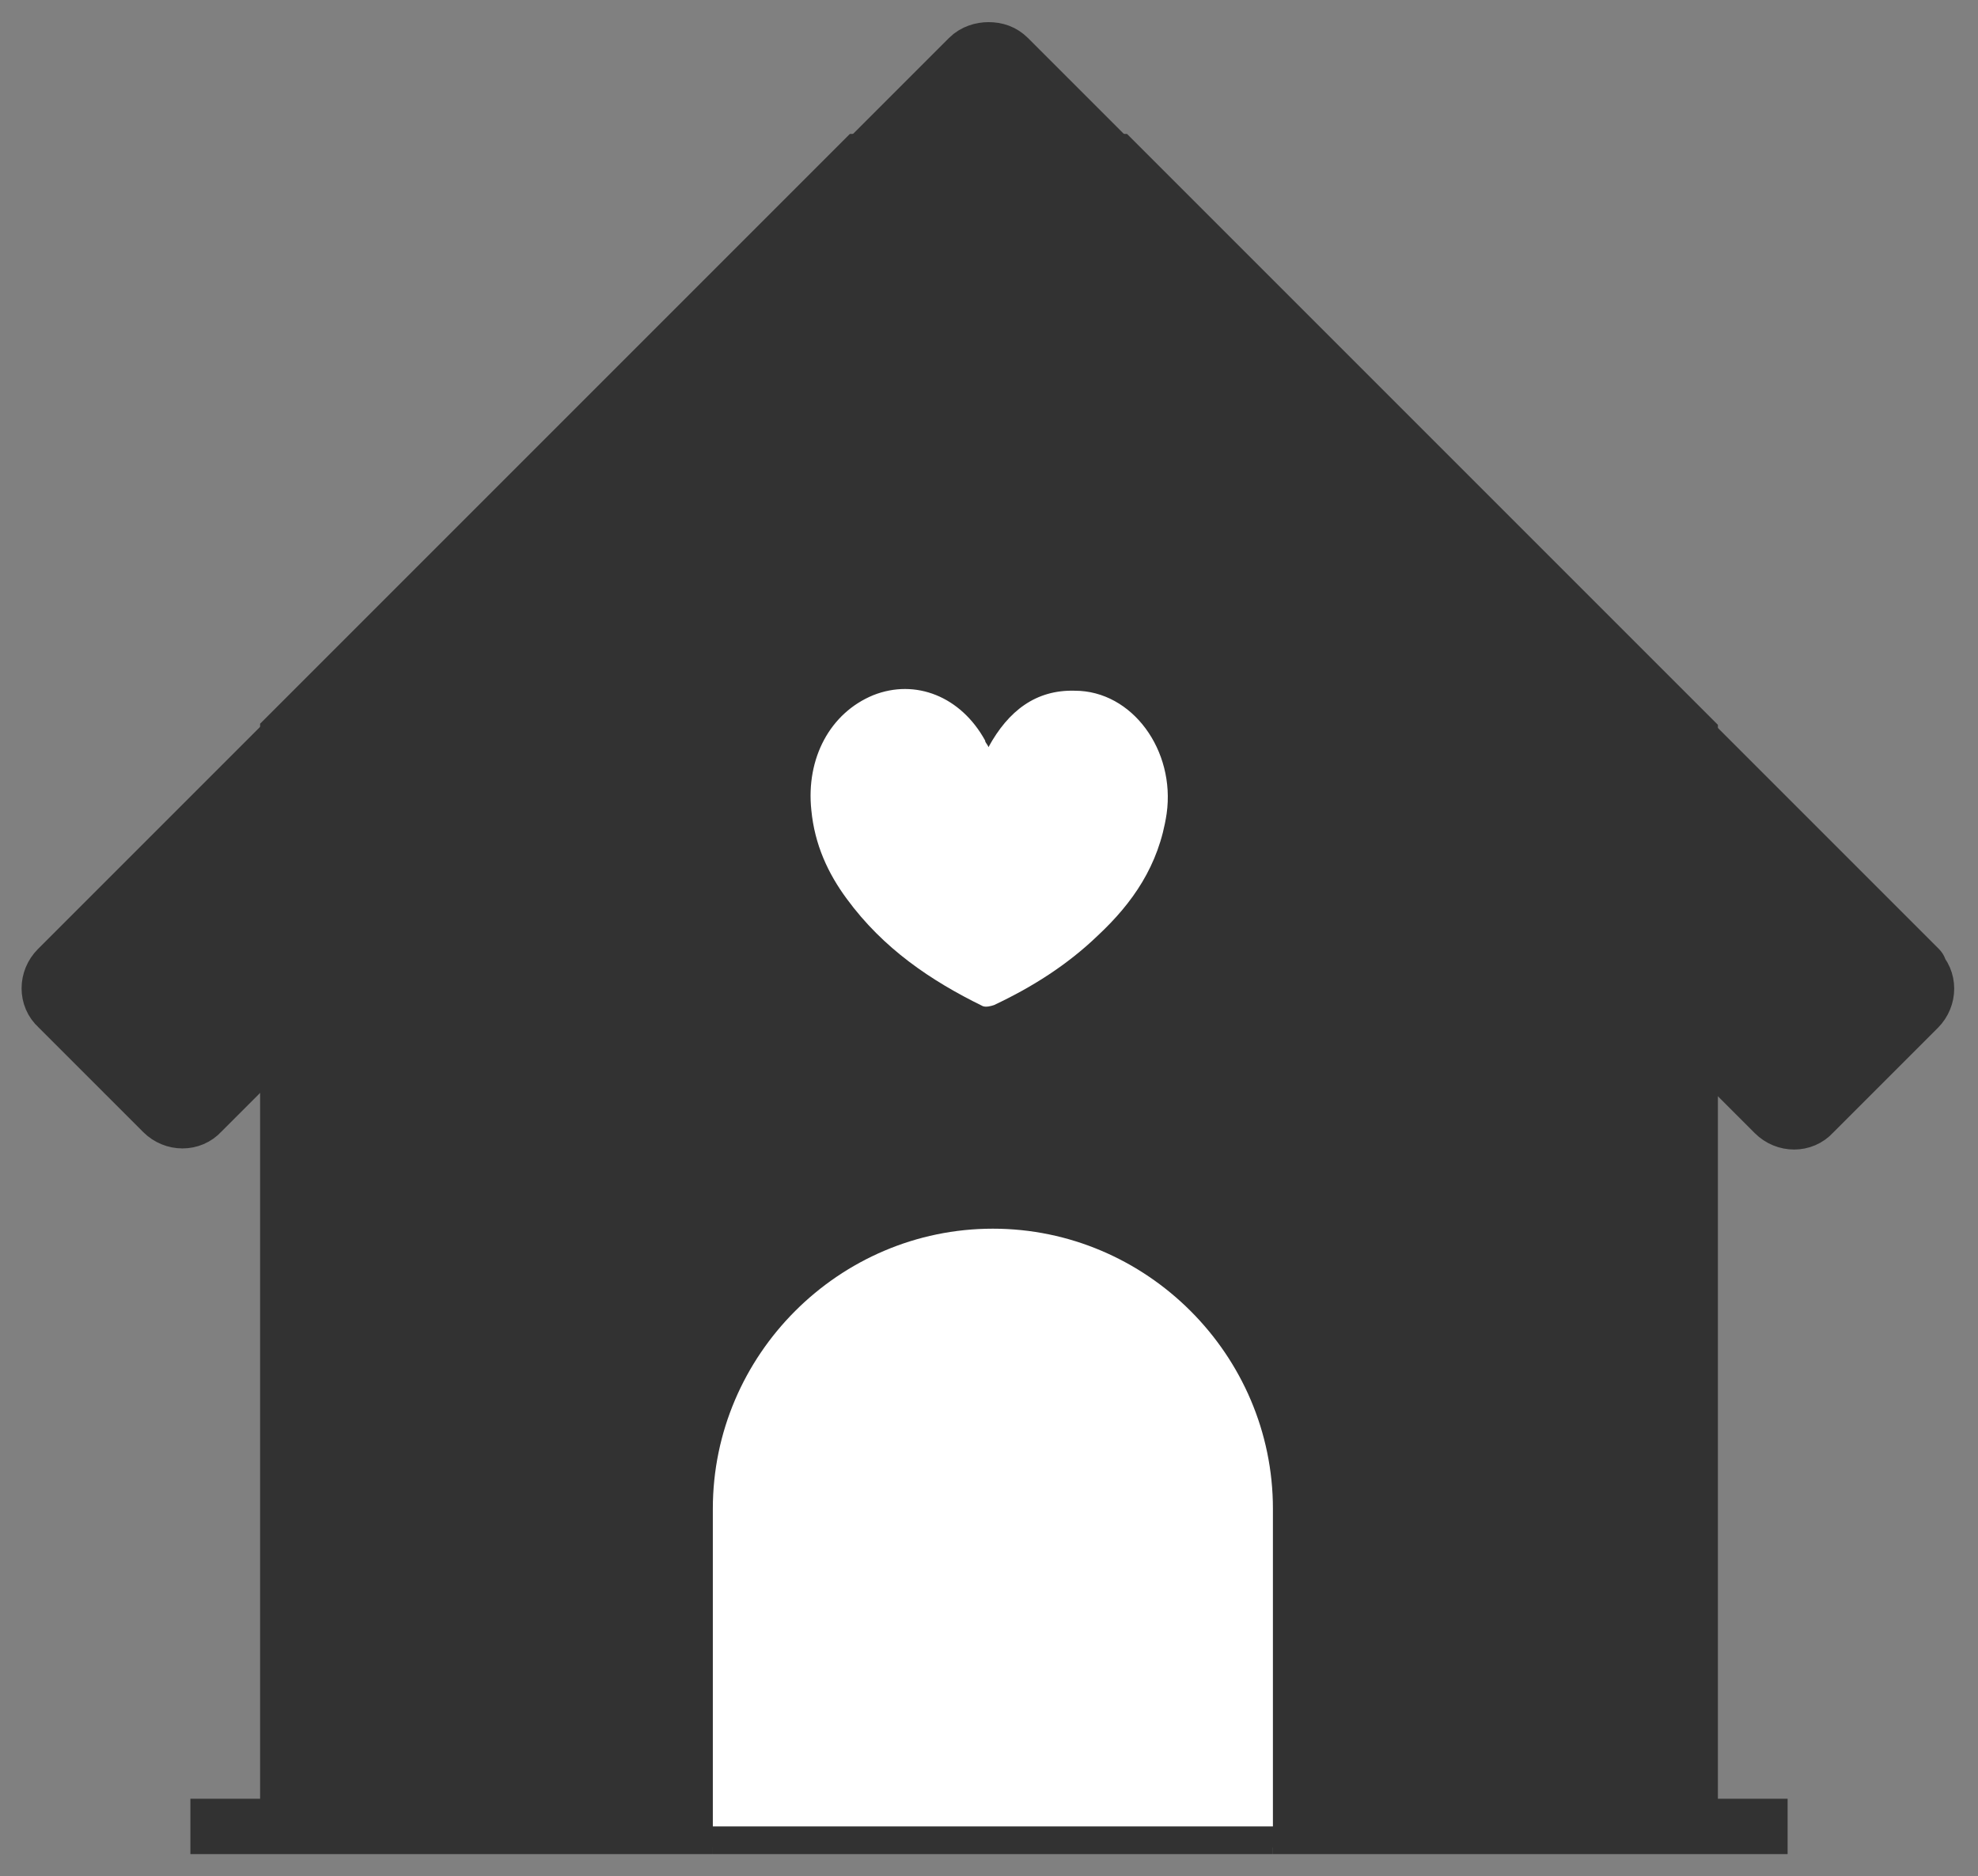
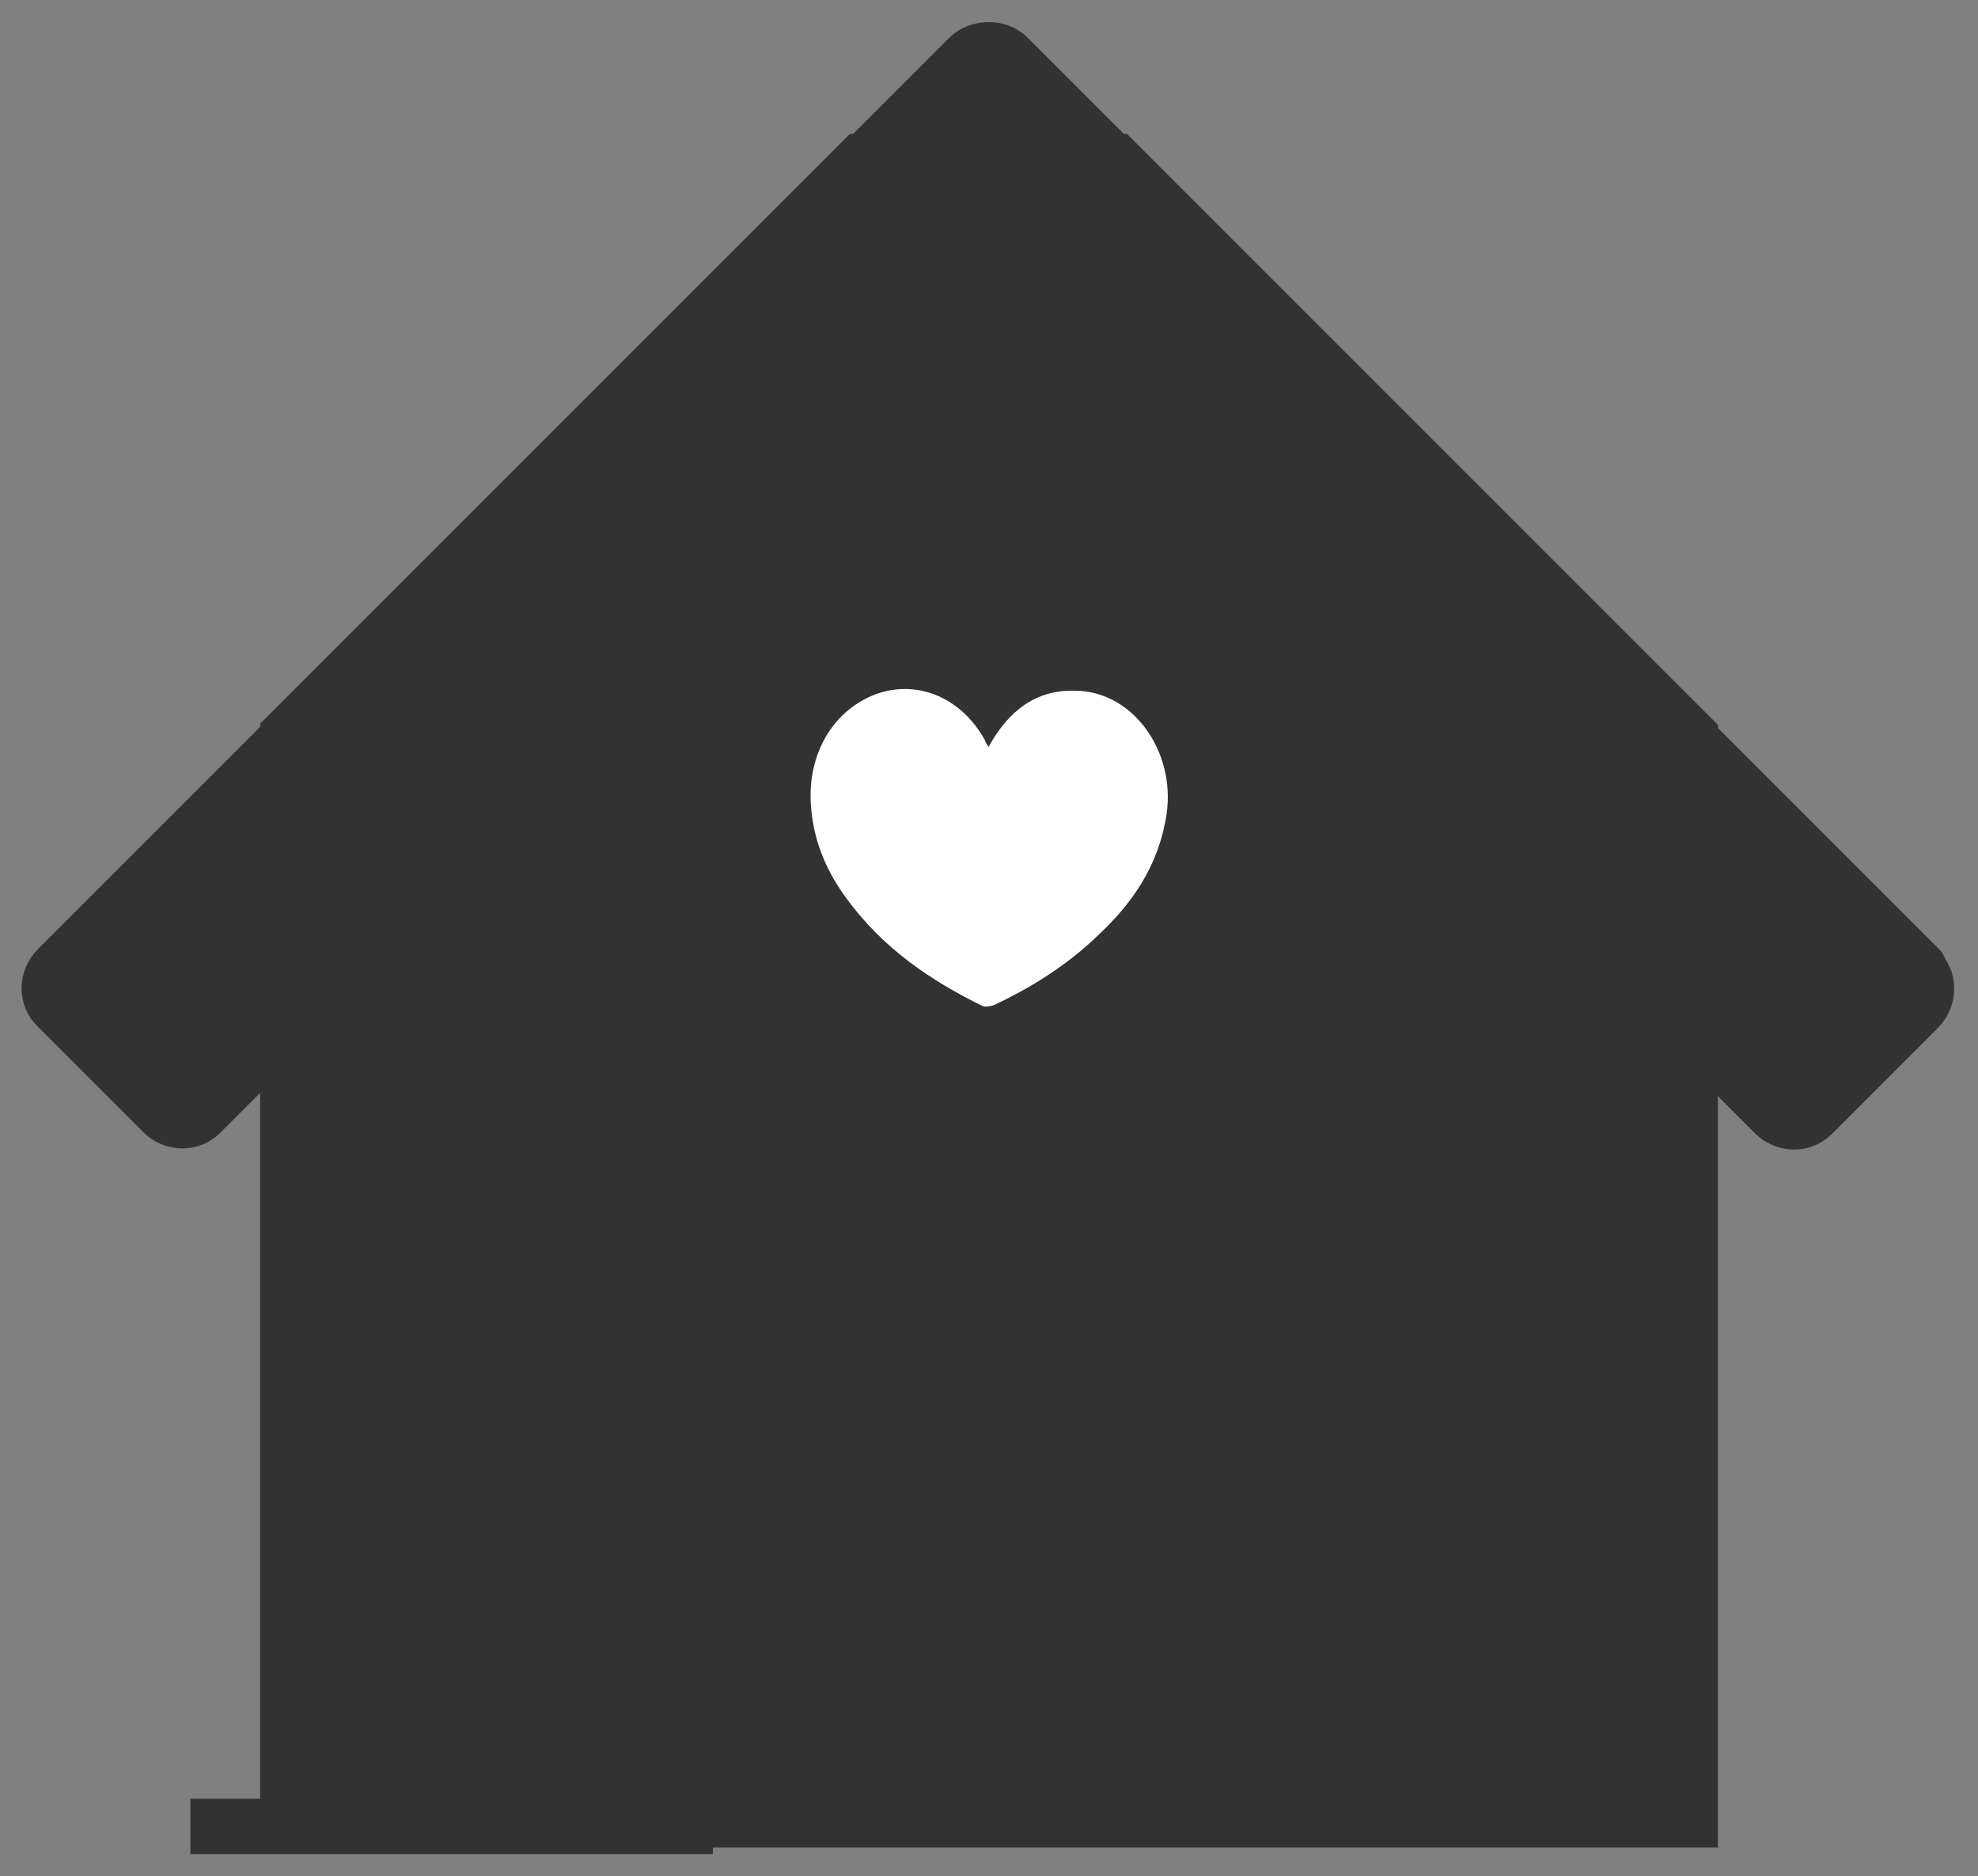
<svg xmlns="http://www.w3.org/2000/svg" version="1.1" id="Layer_2_00000022530994460212935910000002427047109949925531_" x="0px" y="0px" viewBox="0 0 178.7 169.5" style="enable-background:new 0 0 178.7 169.5;" xml:space="preserve">
  <rect x="0" y="0" width="178.7" height="169.5" fill="#808080" stroke="none" />
  <style type="text/css">
	.st0{fill:#323232;}
	.st1{fill:#323232;stroke:#323232;stroke-width:5;stroke-linecap:round;stroke-linejoin:round;stroke-miterlimit:10;}
	.st2{fill:none;stroke:#323232;stroke-width:5;stroke-miterlimit:10;}
	.st3{fill:#323232;stroke:#323232;stroke-width:5.403;stroke-miterlimit:10;}
	.st4{fill:#FFFFFF;}
</style>
  <g id="Layer_1-2">
    <g>
      <g>
        <path class="st0" d="M173.3,91.1l-9.5,9.5c-0.9,1-2.5,1-3.5,0l-7.8-7.8L89.3,29.6L26.2,92.5l-8,8c-0.9,1-2.5,1-3.5,0L5.2,91     c-1-0.9-1-2.5,0-3.5l21-21l51.7-51.7l9.6-9.6c0.5-0.5,1.2-0.7,1.8-0.7c0.7,0,1.3,0.2,1.8,0.7l61.4,61.4l20.9,20.9l-0.1,0.1     C174.3,88.5,174.3,90.1,173.3,91.1z" />
        <line class="st0" x1="64.4" y1="165" x2="17.2" y2="165" />
        <line class="st0" x1="64.4" y1="165" x2="115" y2="165" />
-         <line class="st0" x1="161.5" y1="165" x2="115" y2="165" />
        <polygon class="st0" points="152.5,66.6 152.5,164.2 26.2,164.2 26.2,66.5 77.9,14.8 100.7,14.8    " />
        <path class="st0" d="M89.3,67.5c1.8-3.3,4.3-5.2,7.8-5.1c5.2,0,9.1,5.4,8.3,11.1c-0.7,4.7-3.1,8.1-6.2,11c-2.8,2.7-6,4.7-9.4,6.3     c-0.3,0.1-0.7,0.2-1,0.1c-4.7-2.3-9-5.2-12.3-9.7c-1.7-2.3-2.9-4.9-3.2-8c-0.5-4.7,1.7-8.8,5.6-10.4c3.8-1.5,7.9,0.1,10.1,4.1     C89,67.1,89.2,67.2,89.3,67.5L89.3,67.5z" />
        <path class="st0" d="M64.4,165v-28.7c0-13.9,11.4-25.3,25.3-25.3l0,0c13.9,0,25.3,11.4,25.3,25.3V165H64.4z" />
      </g>
      <g>
        <path class="st1" d="M173.3,91.1l-9.5,9.5c-0.9,1-2.5,1-3.5,0l-7.8-7.8L89.3,29.6L26.2,92.5l-8,8c-0.9,1-2.5,1-3.5,0L5.2,91     c-1-0.9-1-2.5,0-3.5l21-21l51.7-51.7l9.6-9.6c0.5-0.5,1.2-0.7,1.8-0.7c0.7,0,1.3,0.2,1.8,0.7l61.4,61.4l20.9,20.9l-0.1,0.1     C174.3,88.5,174.3,90.1,173.3,91.1z" />
        <line class="st2" x1="64.4" y1="165" x2="17.2" y2="165" />
-         <line class="st2" x1="64.4" y1="165" x2="115" y2="165" />
-         <line class="st2" x1="161.5" y1="165" x2="115" y2="165" />
        <polygon class="st3" points="152.5,66.6 152.5,164.2 26.2,164.2 26.2,66.5 77.9,14.8 100.7,14.8    " />
        <path class="st4" d="M89.3,67.5c1.8-3.3,4.3-5.2,7.8-5.1c5.2,0,9.1,5.4,8.3,11.1c-0.7,4.7-3.1,8.1-6.2,11c-2.8,2.7-6,4.7-9.4,6.3     c-0.3,0.1-0.7,0.2-1,0.1c-4.7-2.3-9-5.2-12.3-9.7c-1.7-2.3-2.9-4.9-3.2-8c-0.5-4.7,1.7-8.8,5.6-10.4c3.8-1.5,7.9,0.1,10.1,4.1     C89,67.1,89.2,67.2,89.3,67.5L89.3,67.5z" />
-         <path class="st4" d="M64.4,165v-28.7c0-13.9,11.4-25.3,25.3-25.3l0,0c13.9,0,25.3,11.4,25.3,25.3V165H64.4z" />
      </g>
    </g>
  </g>
</svg>